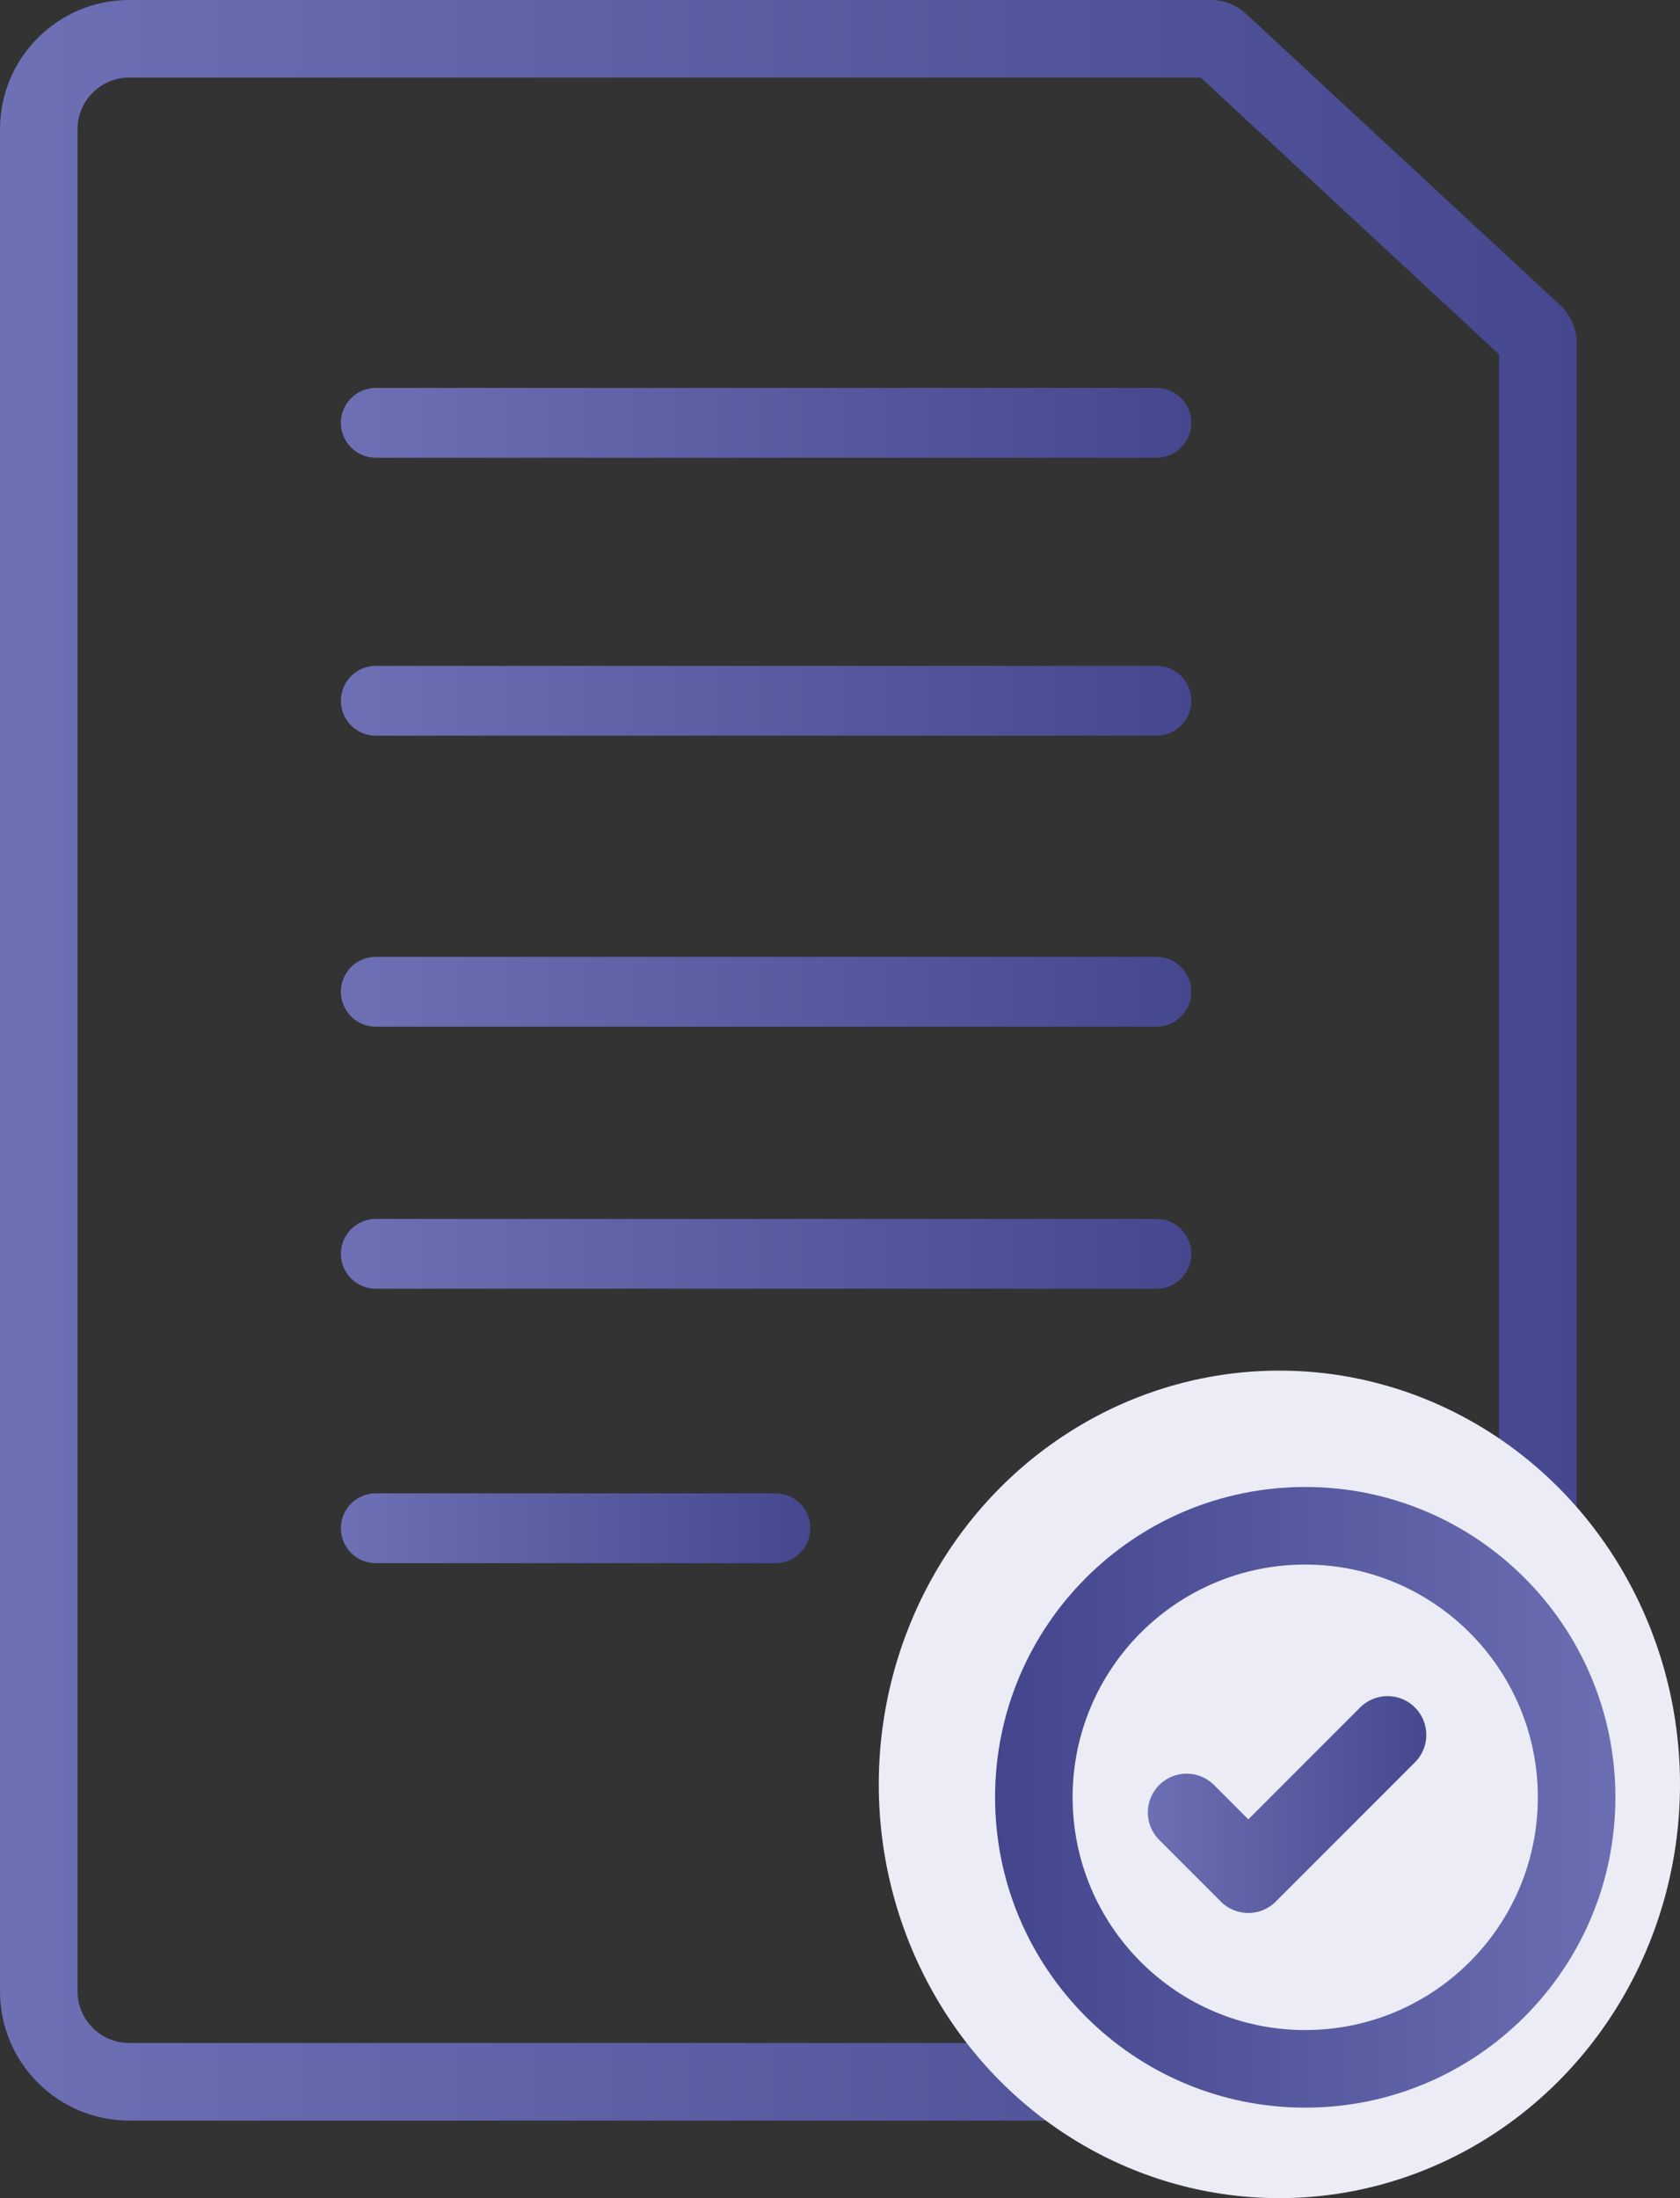
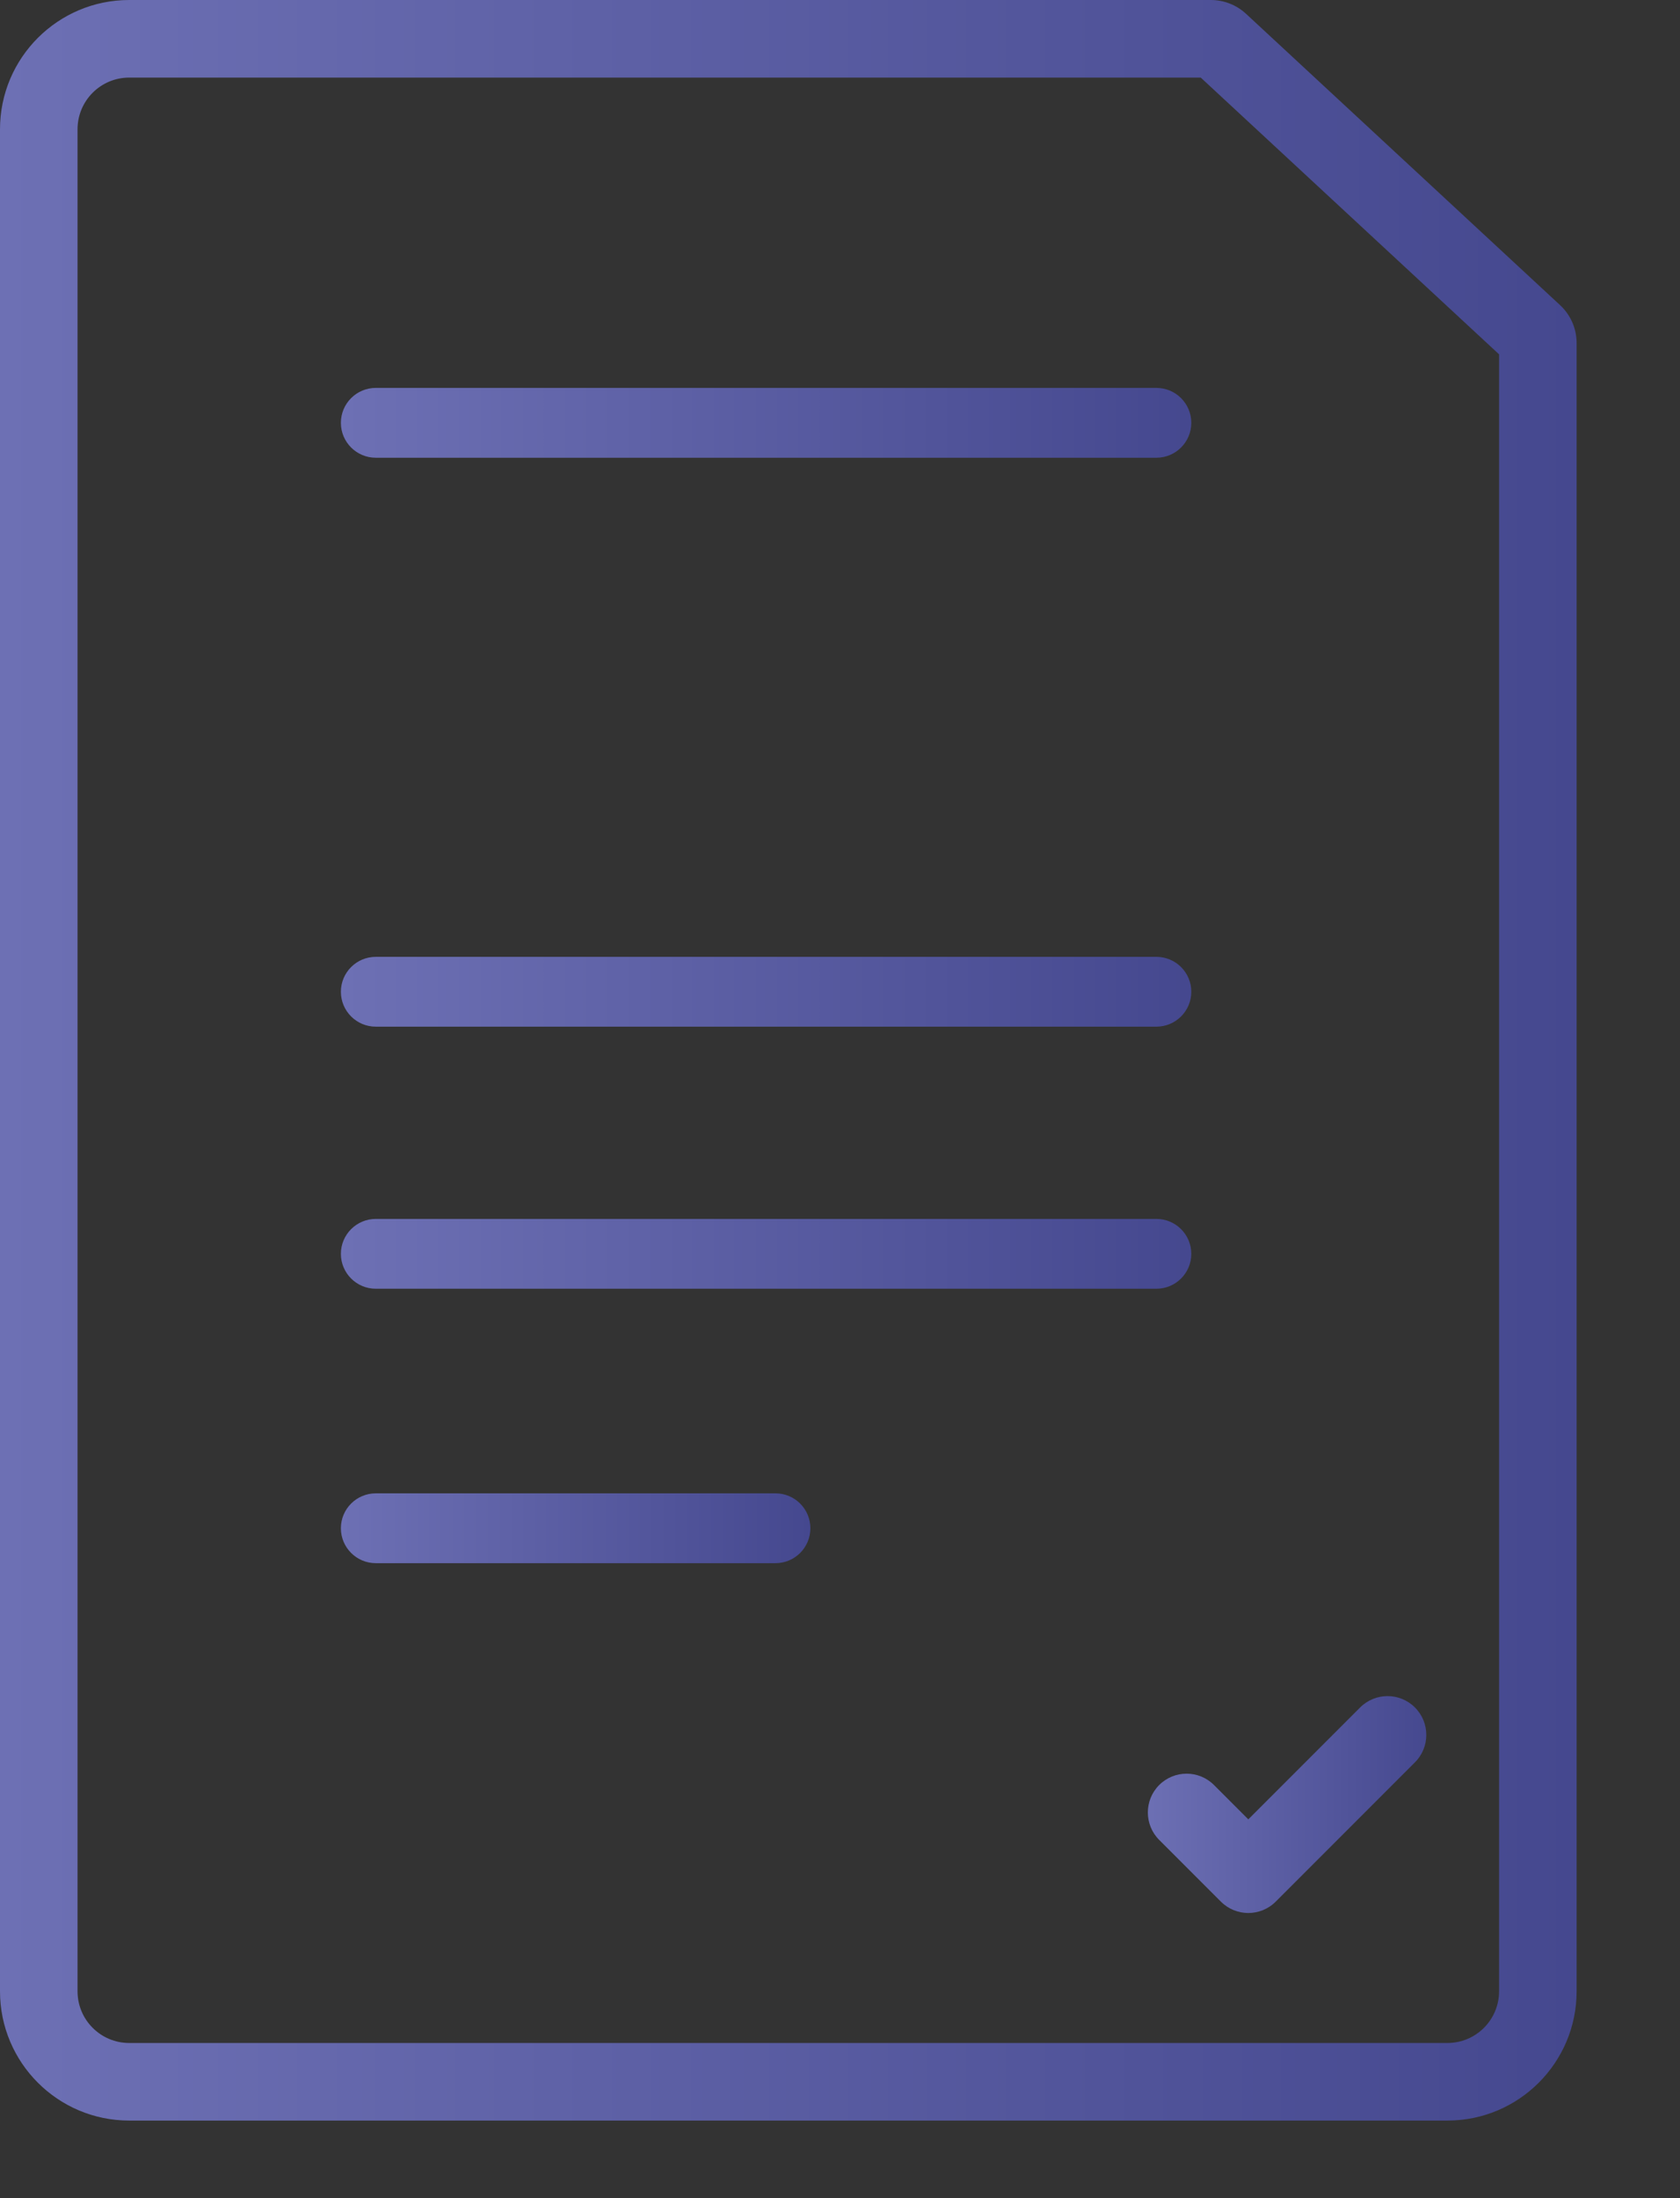
<svg xmlns="http://www.w3.org/2000/svg" width="65px" height="85px" viewBox="0 0 65 85" version="1.1">
  <rect x="0" y="0" width="65" height="85" fill="#333333" stroke="none" />
  <title>hipaa-security-icon 2</title>
  <desc>Created with Sketch.</desc>
  <defs>
    <linearGradient x1="0%" y1="59.143%" x2="105.102%" y2="59.143%" id="linearGradient-1">
      <stop stop-color="#6D70B4" offset="0%" />
      <stop stop-color="#43468D" offset="100%" />
    </linearGradient>
    <linearGradient x1="0%" y1="59.143%" x2="105.102%" y2="59.143%" id="linearGradient-2">
      <stop stop-color="#43468D" offset="0%" />
      <stop stop-color="#6D70B4" offset="100%" />
    </linearGradient>
    <linearGradient x1="0%" y1="59.143%" x2="105.102%" y2="59.143%" id="linearGradient-3">
      <stop stop-color="#6D70B4" offset="0%" />
      <stop stop-color="#43468D" offset="100%" />
    </linearGradient>
    <linearGradient x1="0%" y1="59.143%" x2="105.102%" y2="59.143%" id="linearGradient-4">
      <stop stop-color="#6D70B4" offset="0%" />
      <stop stop-color="#43468D" offset="100%" />
    </linearGradient>
    <linearGradient x1="0%" y1="59.143%" x2="105.102%" y2="59.143%" id="linearGradient-5">
      <stop stop-color="#6D70B4" offset="0%" />
      <stop stop-color="#43468D" offset="100%" />
    </linearGradient>
  </defs>
  <g id="Page-1" stroke="none" stroke-width="1" fill="none" fill-rule="evenodd">
    <g id="advance-fabry-research--landing-2" transform="translate(-256, -4886)">
      <g id="privacy-and-security" transform="translate(0, 4618)">
        <g id="hipaa" transform="translate(256, 267)">
          <g id="hipaa-security-icon-2" transform="translate(0, 1)">
            <path d="M5,0 L46.85,4.4408921e-16 C47.354,3.51452609e-16 47.839,0.191 48.209,0.533 L60.36,11.799 C60.768,12.177 61,12.708 61,13.265 L61,77 C61,79.761 58.761,82 56,82 L5,82 C2.239,82 3.38176876e-16,79.761 0,77 L0,5 C5.50001544e-16,2.239 2.239,5.07265313e-16 5,0 Z M46.457,3 L5,3 C3.895,3 3,3.895 3,5 L3,77 C3,78.105 3.895,79 5,79 L56,79 C57.105,79 58,78.105 58,77 L58,13.702 L46.457,3 Z" id="Rectangle-9" fill="url(#linearGradient-1)" fill-rule="nonzero" />
-             <ellipse id="Oval-5" fill="#EBECF5" cx="49.5" cy="69" rx="15.5" ry="16" />
-             <path d="M50.5,81.5 C57.127,81.5 62.5,76.127 62.5,69.5 C62.5,62.873 57.127,57.5 50.5,57.5 C43.873,57.5 38.5,62.873 38.5,69.5 C38.5,76.127 43.873,81.5 50.5,81.5 Z M50.5,78.5 C45.529,78.5 41.5,74.471 41.5,69.5 C41.5,64.529 45.529,60.5 50.5,60.5 C55.471,60.5 59.5,64.529 59.5,69.5 C59.5,74.471 55.471,78.5 50.5,78.5 Z" id="Oval-5" fill="url(#linearGradient-2)" fill-rule="nonzero" />
            <path d="M14.539,17.7 L44.742,17.7 C45.487,17.7 46.092,17.096 46.092,16.35 C46.092,15.604 45.487,15 44.742,15 L14.539,15 C13.794,15 13.189,15.604 13.189,16.35 C13.189,17.096 13.794,17.7 14.539,17.7 Z" id="Line-4" fill="url(#linearGradient-3)" fill-rule="nonzero" />
-             <path d="M14.539,28.448 L44.742,28.448 C45.487,28.448 46.092,27.843 46.092,27.098 C46.092,26.352 45.487,25.748 44.742,25.748 L14.539,25.748 C13.794,25.748 13.189,26.352 13.189,27.098 C13.189,27.843 13.794,28.448 14.539,28.448 Z" id="Line-4" fill="url(#linearGradient-3)" fill-rule="nonzero" />
            <path d="M14.539,39.7 L44.742,39.7 C45.487,39.7 46.092,39.096 46.092,38.35 C46.092,37.604 45.487,37 44.742,37 L14.539,37 C13.794,37 13.189,37.604 13.189,38.35 C13.189,39.096 13.794,39.7 14.539,39.7 Z" id="Line-4" fill="url(#linearGradient-3)" fill-rule="nonzero" />
            <path d="M14.539,49.834 L44.742,49.834 C45.487,49.834 46.092,49.23 46.092,48.484 C46.092,47.739 45.487,47.134 44.742,47.134 L14.539,47.134 C13.794,47.134 13.189,47.739 13.189,48.484 C13.189,49.23 13.794,49.834 14.539,49.834 Z" id="Line-4" fill="url(#linearGradient-3)" fill-rule="nonzero" />
            <path d="M14.539,60.446 L30.004,60.446 C30.75,60.446 31.354,59.841 31.354,59.096 C31.354,58.35 30.75,57.746 30.004,57.746 L14.539,57.746 C13.794,57.746 13.189,58.35 13.189,59.096 C13.189,59.841 13.794,60.446 14.539,60.446 Z" id="Line-4" fill="url(#linearGradient-4)" fill-rule="nonzero" />
            <path d="M46.971,69.025 C46.385,68.439 45.435,68.439 44.849,69.025 C44.264,69.611 44.264,70.561 44.849,71.147 L47.237,73.534 C47.823,74.12 48.773,74.12 49.358,73.534 L54.745,68.147 C55.331,67.562 55.331,66.612 54.745,66.026 C54.16,65.44 53.21,65.44 52.624,66.026 L48.298,70.352 L46.971,69.025 Z" id="Path-9" fill="url(#linearGradient-5)" fill-rule="nonzero" />
          </g>
        </g>
      </g>
    </g>
  </g>
</svg>